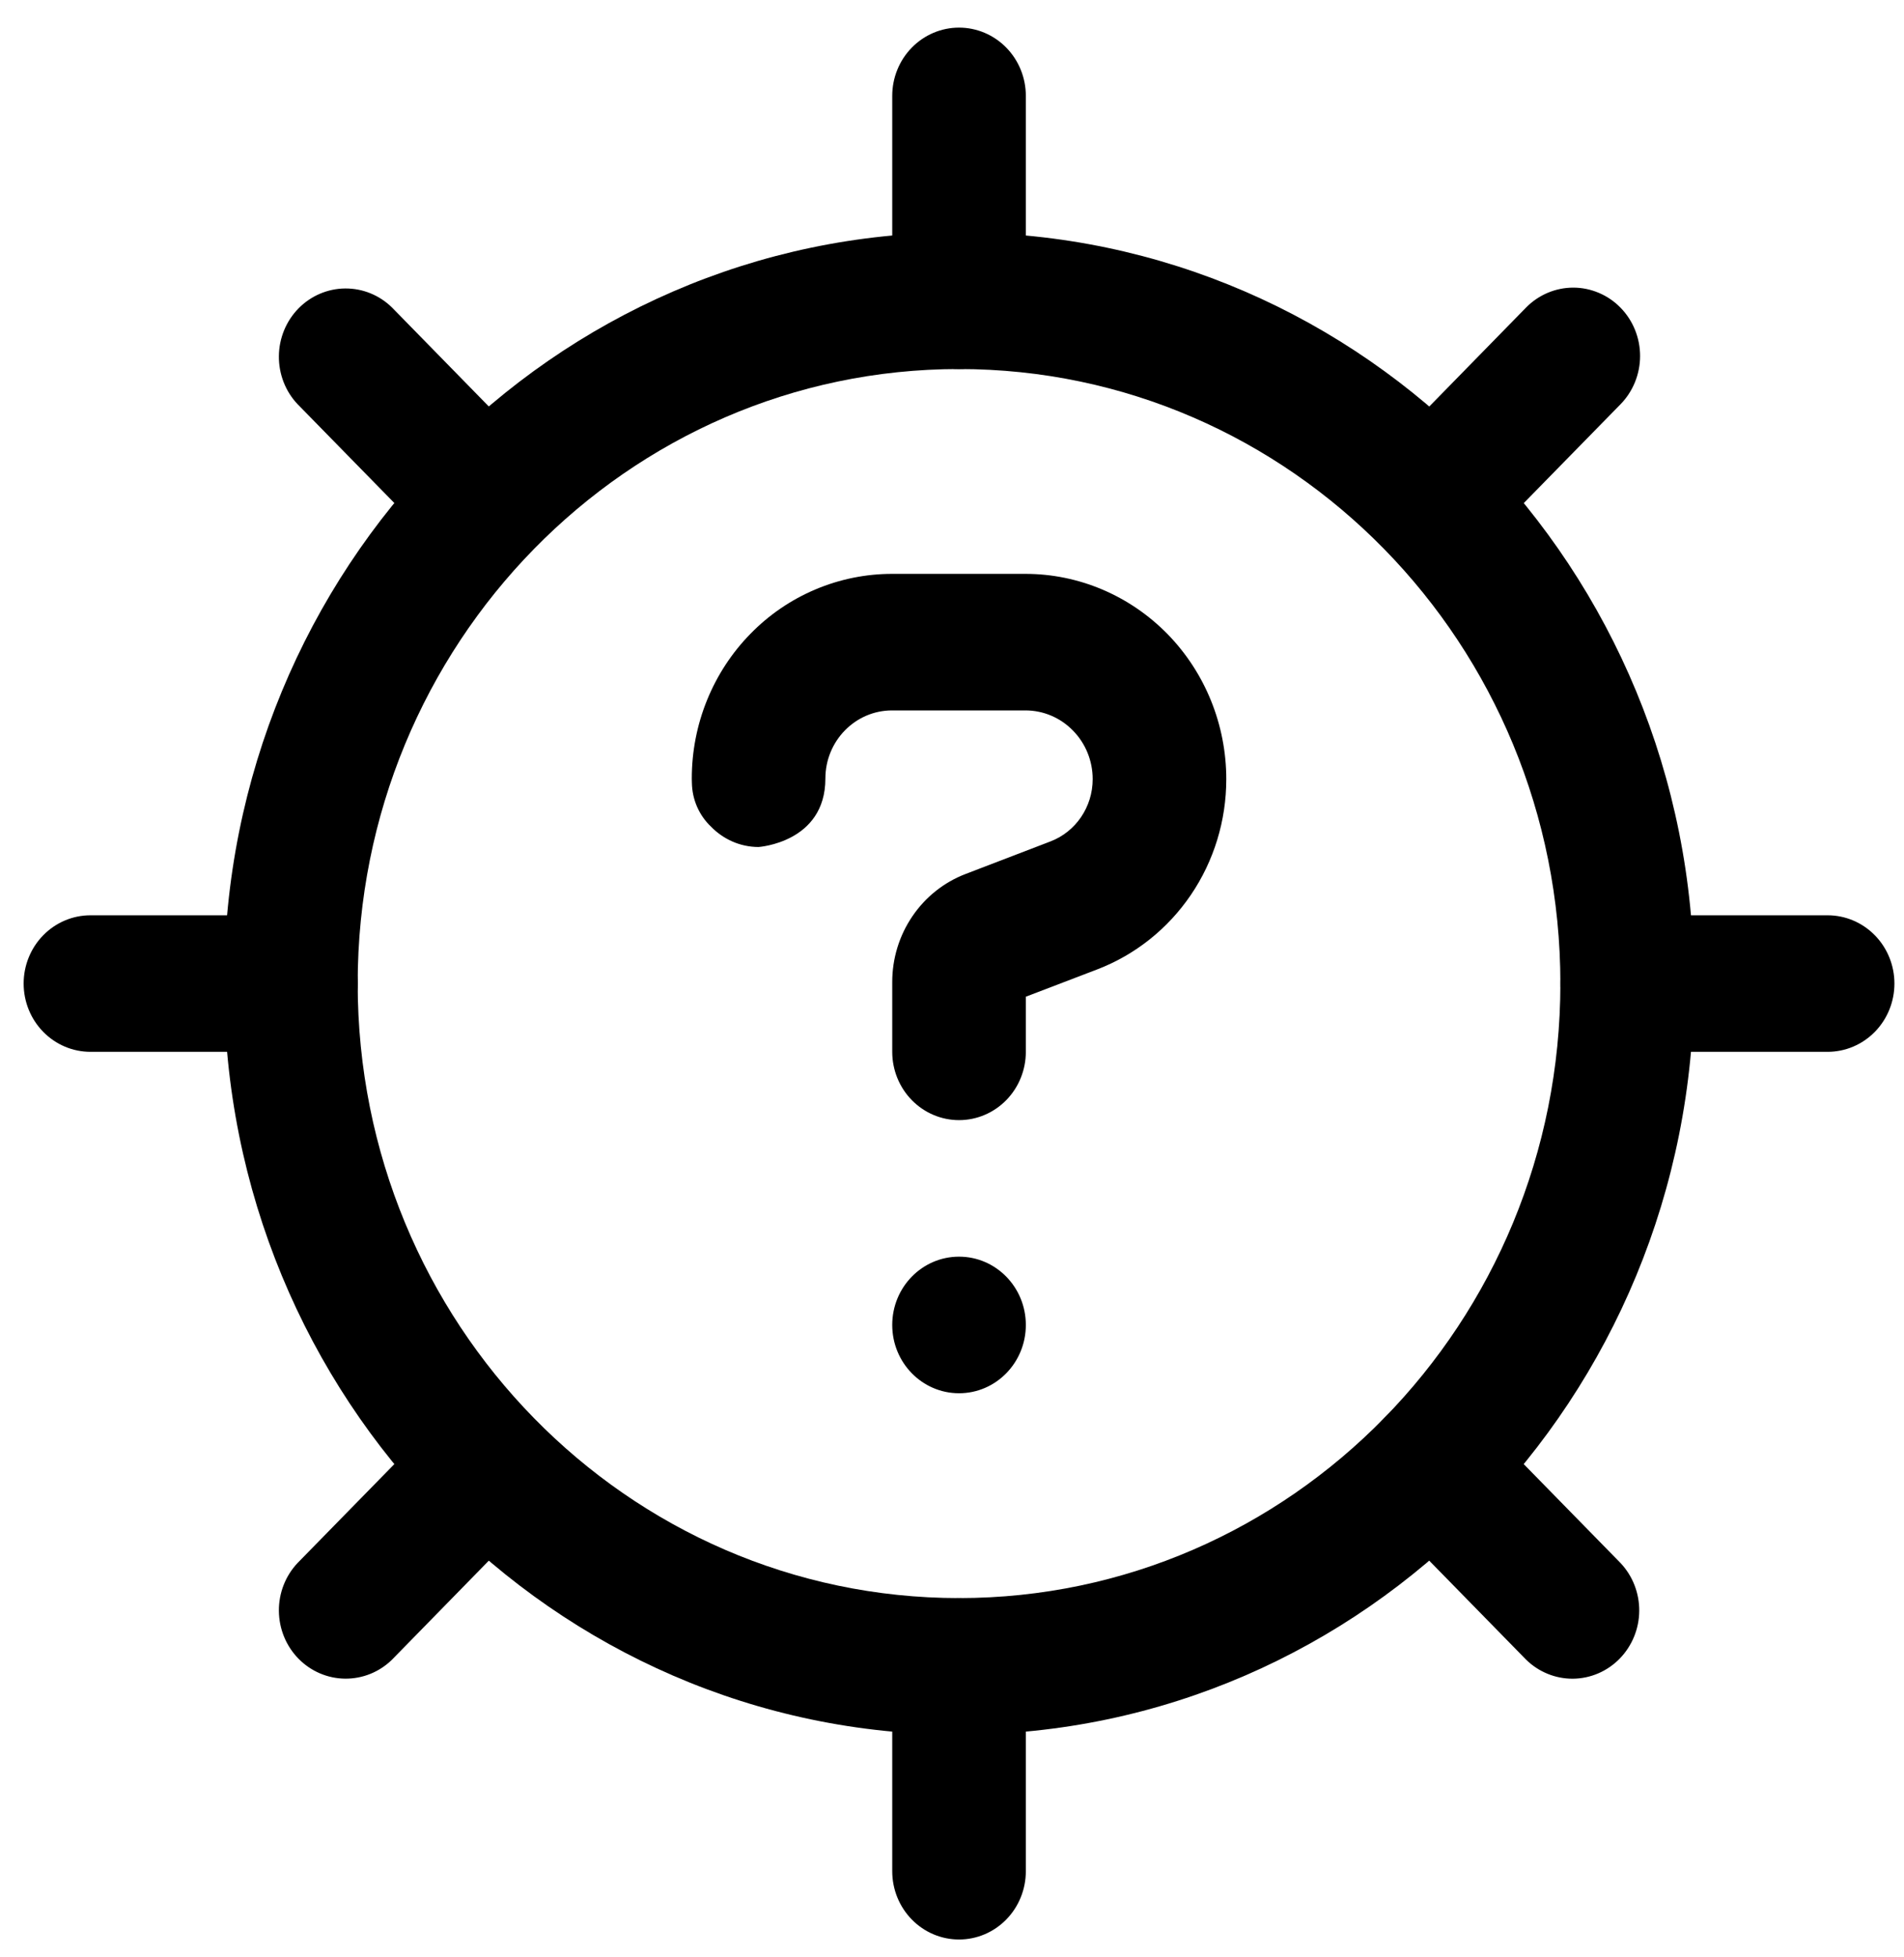
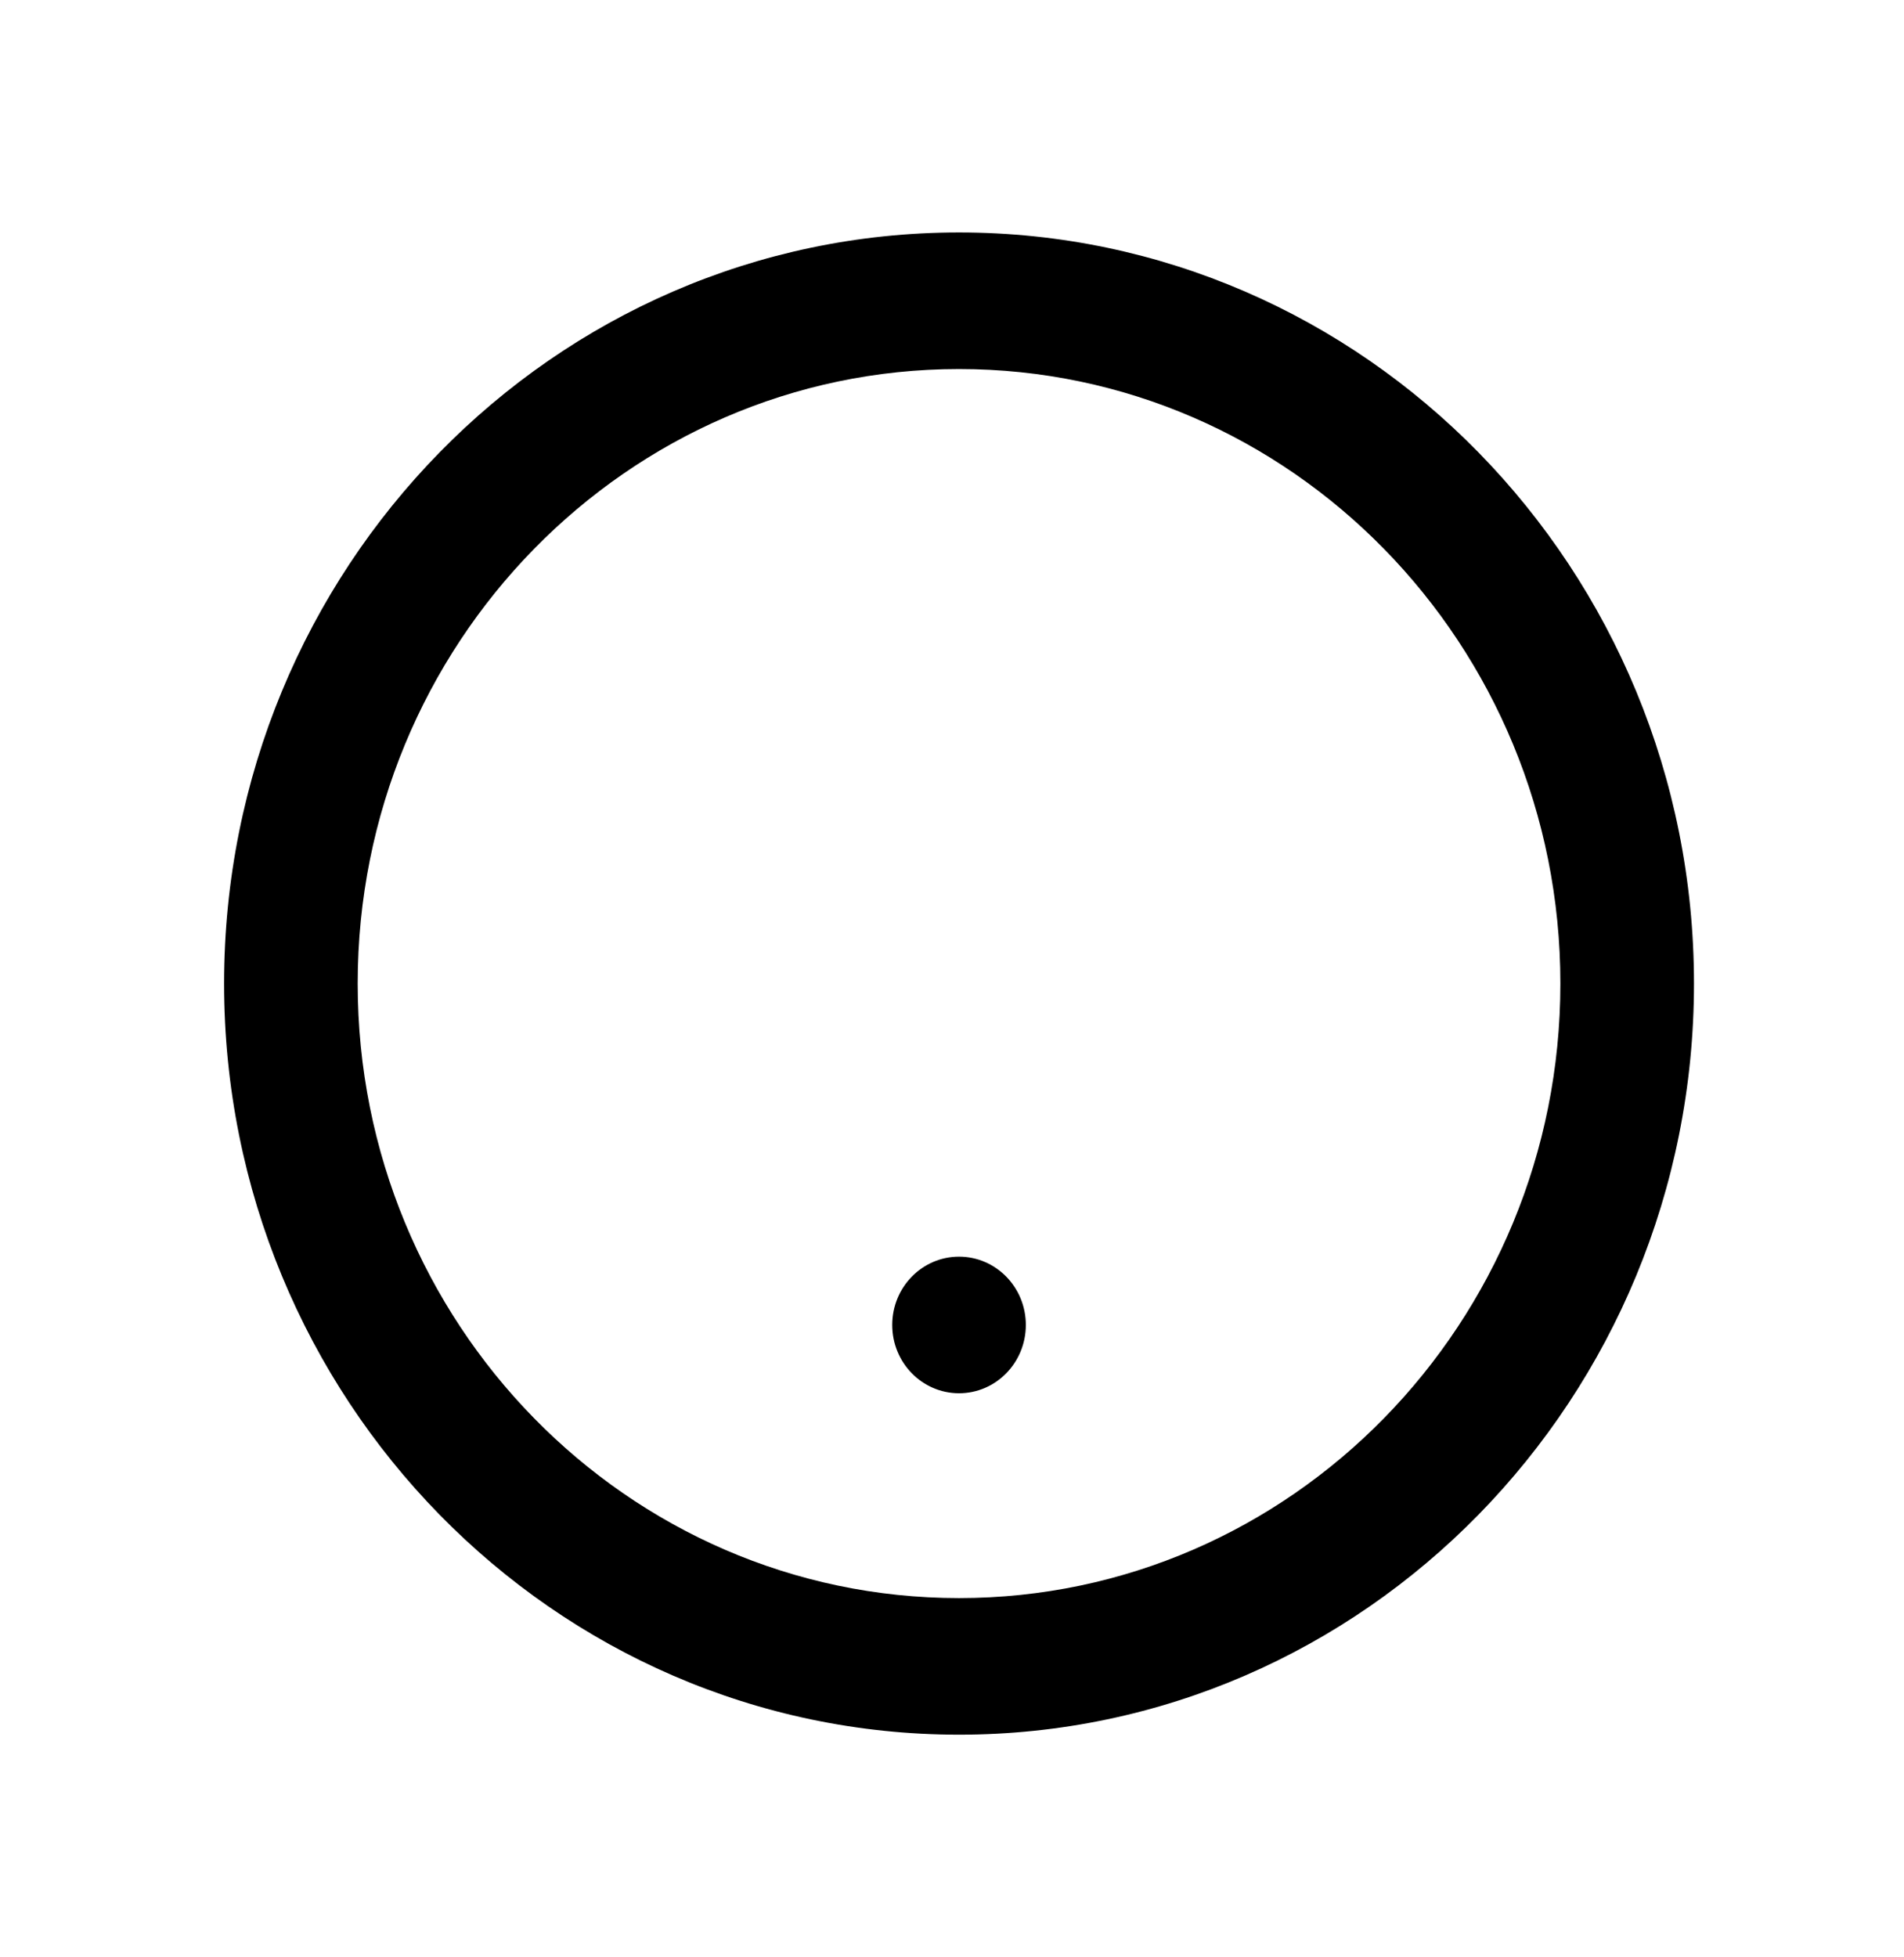
<svg xmlns="http://www.w3.org/2000/svg" width="36" height="37" viewBox="0 0 36 37" fill="none">
  <path fill-rule="evenodd" clip-rule="evenodd" d="M18.133 4.394C10.463 4.394 4.237 10.756 4.237 18.592C4.237 26.429 10.463 32.791 18.133 32.791C25.802 32.791 32.029 26.429 32.029 18.592C32.029 10.756 25.802 4.394 18.133 4.394ZM18.133 6.976C24.409 6.976 29.503 12.18 29.503 18.592C29.503 25.005 24.409 30.209 18.133 30.209C11.857 30.209 6.763 25.005 6.763 18.592C6.763 12.18 11.857 6.976 18.133 6.976Z" fill="black" />
-   <path fill-rule="evenodd" clip-rule="evenodd" d="M16.87 1.812V5.685C16.87 6.027 17.003 6.355 17.24 6.597C17.477 6.84 17.798 6.976 18.133 6.976C18.468 6.976 18.789 6.84 19.026 6.597C19.263 6.355 19.396 6.027 19.396 5.685V1.812C19.396 1.47 19.263 1.142 19.026 0.9C18.789 0.658 18.468 0.522 18.133 0.522C17.798 0.522 17.477 0.658 17.24 0.9C17.003 1.142 16.87 1.47 16.87 1.812ZM34.556 17.302H30.766C30.431 17.302 30.11 17.438 29.873 17.68C29.636 17.922 29.503 18.25 29.503 18.592C29.503 18.935 29.636 19.263 29.873 19.505C30.11 19.747 30.431 19.883 30.766 19.883H34.556C34.891 19.883 35.212 19.747 35.449 19.505C35.686 19.263 35.819 18.935 35.819 18.592C35.819 18.25 35.686 17.922 35.449 17.68C35.212 17.438 34.891 17.302 34.556 17.302ZM7.414 31.371L10.093 28.632C10.323 28.389 10.451 28.062 10.448 27.724C10.445 27.386 10.312 27.062 10.078 26.823C9.844 26.583 9.527 26.447 9.196 26.445C8.864 26.442 8.545 26.572 8.307 26.807L5.628 29.544C5.397 29.788 5.27 30.114 5.273 30.452C5.276 30.791 5.409 31.115 5.643 31.354C5.877 31.593 6.194 31.729 6.525 31.732C6.857 31.735 7.176 31.606 7.414 31.371ZM5.626 7.64L8.307 10.378C8.545 10.613 8.864 10.743 9.196 10.74C9.527 10.737 9.844 10.602 10.078 10.362C10.312 10.123 10.445 9.799 10.448 9.461C10.451 9.122 10.323 8.796 10.093 8.553L7.414 5.815C7.176 5.58 6.857 5.45 6.525 5.453C6.194 5.456 5.877 5.592 5.643 5.831C5.409 6.07 5.276 6.394 5.273 6.732C5.27 7.071 5.396 7.397 5.626 7.64ZM16.87 31.5V35.372C16.87 35.715 17.003 36.043 17.24 36.285C17.477 36.527 17.798 36.663 18.133 36.663C18.468 36.663 18.789 36.527 19.026 36.285C19.263 36.043 19.396 35.715 19.396 35.372V31.5C19.396 31.158 19.263 30.829 19.026 30.587C18.789 30.345 18.468 30.209 18.133 30.209C17.798 30.209 17.477 30.345 17.24 30.587C17.003 30.829 16.87 31.158 16.87 31.5ZM5.5 17.302H1.71C1.375 17.302 1.054 17.438 0.817 17.68C0.58 17.922 0.447 18.25 0.447 18.592C0.447 18.935 0.58 19.263 0.817 19.505C1.054 19.747 1.375 19.883 1.71 19.883H5.5C5.835 19.883 6.156 19.747 6.393 19.505C6.63 19.263 6.763 18.935 6.763 18.592C6.763 18.25 6.63 17.922 6.393 17.68C6.156 17.438 5.835 17.302 5.5 17.302ZM27.961 10.378L30.64 7.642C30.877 7.4 31.01 7.071 31.01 6.729C31.01 6.386 30.877 6.058 30.64 5.816C30.523 5.696 30.384 5.601 30.23 5.536C30.077 5.471 29.913 5.437 29.747 5.437C29.412 5.437 29.09 5.573 28.853 5.815L26.174 8.553C25.944 8.796 25.816 9.122 25.819 9.461C25.822 9.799 25.955 10.123 26.189 10.362C26.424 10.602 26.74 10.737 27.072 10.74C27.403 10.743 27.723 10.613 27.961 10.378ZM26.173 28.633L28.852 31.37C29.09 31.605 29.409 31.735 29.74 31.733C30.072 31.73 30.389 31.594 30.623 31.355C30.857 31.116 30.991 30.792 30.994 30.454C30.997 30.116 30.87 29.789 30.64 29.546L27.959 26.807C27.722 26.565 27.4 26.429 27.065 26.429C26.73 26.429 26.409 26.565 26.172 26.807C25.935 27.05 25.802 27.378 25.802 27.721C25.802 28.063 25.936 28.391 26.173 28.633Z" fill="black" />
  <path d="M18.133 26.337C18.831 26.337 19.396 25.759 19.396 25.046C19.396 24.333 18.831 23.755 18.133 23.755C17.435 23.755 16.87 24.333 16.87 25.046C16.87 25.759 17.435 26.337 18.133 26.337Z" fill="black" />
-   <path fill-rule="evenodd" clip-rule="evenodd" d="M13.08 14.717V14.72L13.082 14.801C13.085 14.956 13.118 15.109 13.18 15.251C13.242 15.392 13.331 15.52 13.442 15.625C13.672 15.862 13.991 16.011 14.343 16.011C14.343 16.011 15.606 15.928 15.606 14.717C15.606 14.006 16.171 13.429 16.867 13.429H19.389C19.726 13.429 20.049 13.566 20.287 13.81C20.526 14.053 20.66 14.383 20.66 14.728V14.729C20.66 15.253 20.341 15.723 19.861 15.906L18.257 16.521C17.849 16.677 17.498 16.956 17.25 17.322C17.002 17.687 16.869 18.122 16.87 18.567V19.883C16.87 20.225 17.003 20.554 17.24 20.796C17.477 21.038 17.798 21.174 18.133 21.174C18.468 21.174 18.789 21.038 19.026 20.796C19.263 20.554 19.396 20.225 19.396 19.883V18.841L20.748 18.324C21.464 18.049 22.081 17.558 22.517 16.916C22.953 16.274 23.186 15.511 23.186 14.729C23.186 13.7 22.786 12.713 22.074 11.985C21.361 11.258 20.396 10.848 19.389 10.848H16.867C16.37 10.848 15.877 10.948 15.418 11.142C14.958 11.336 14.54 11.621 14.189 11.981C13.837 12.34 13.558 12.767 13.368 13.236C13.177 13.706 13.08 14.209 13.08 14.717Z" fill="black" />
</svg>